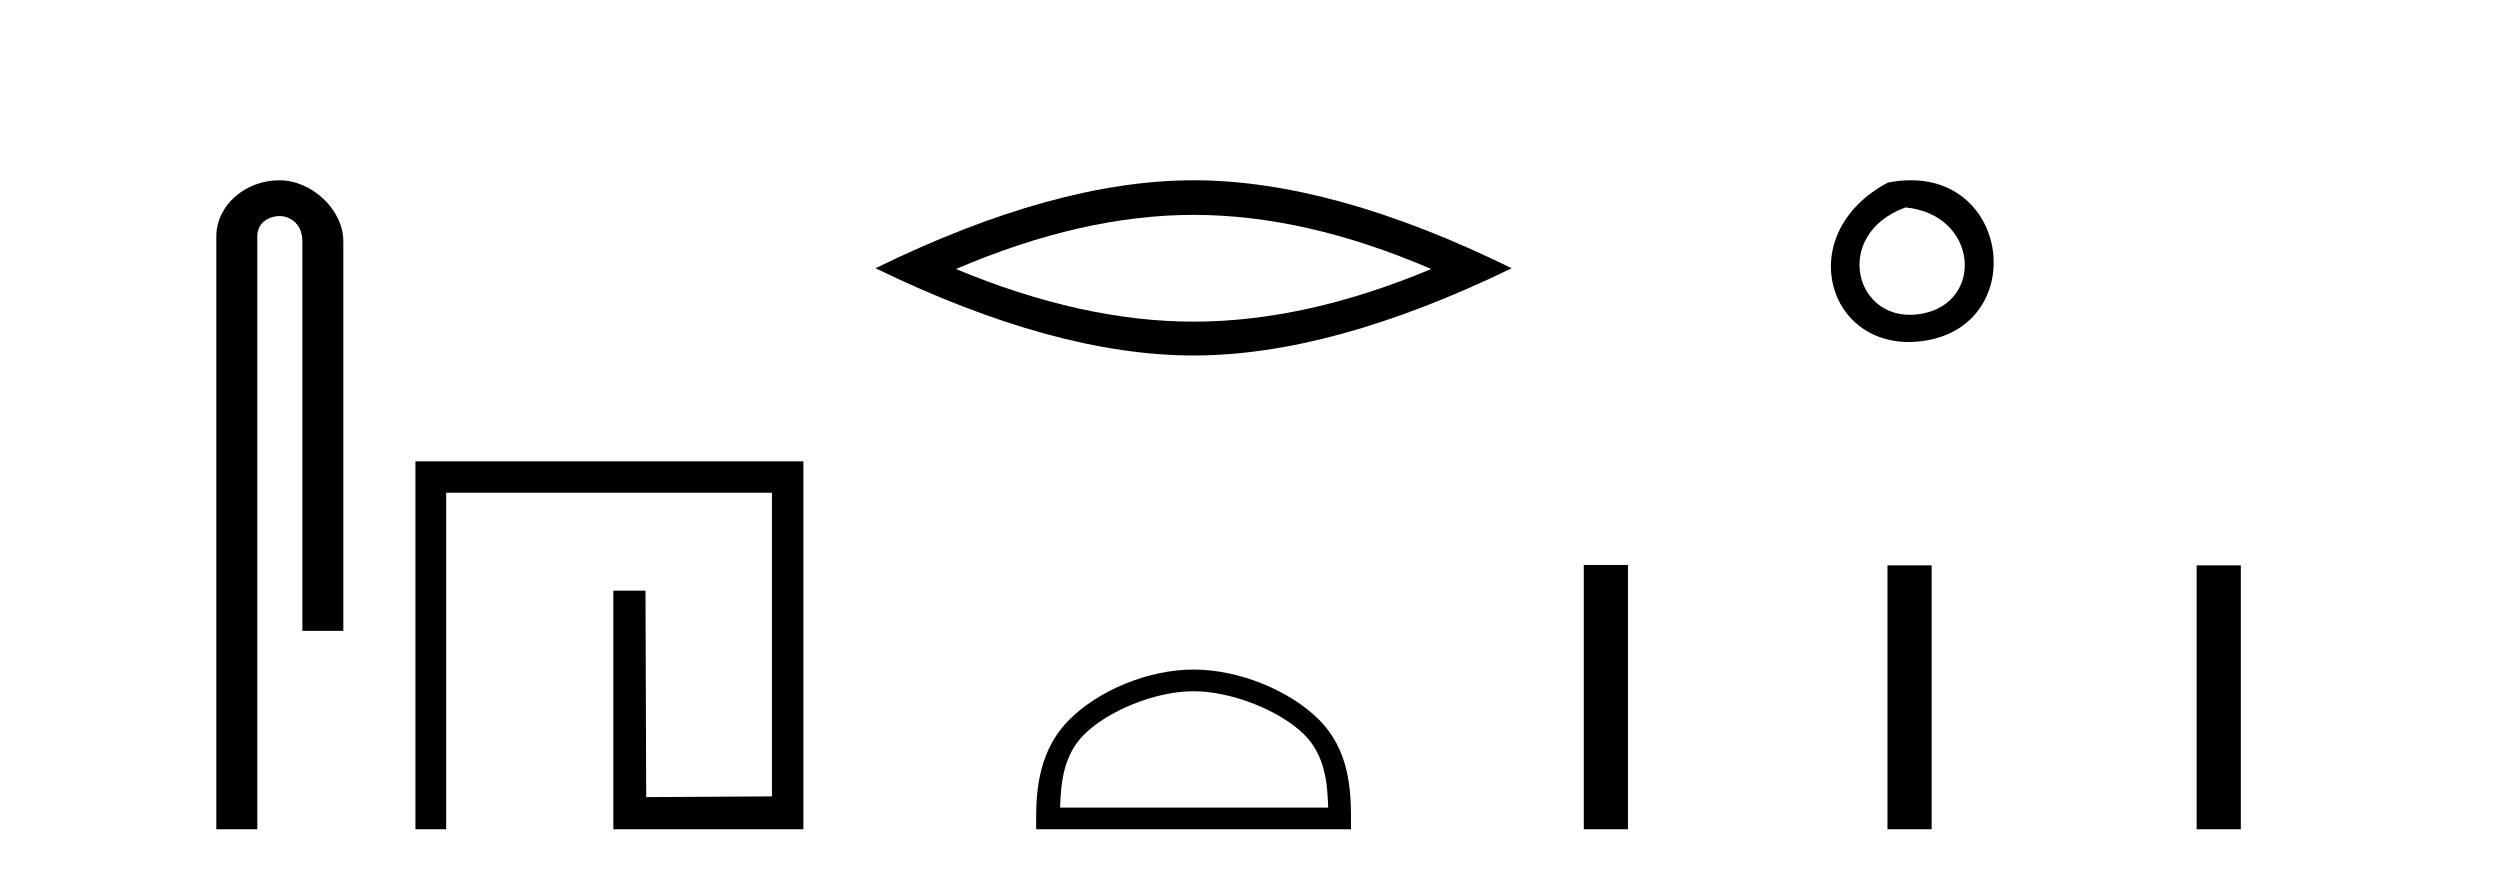
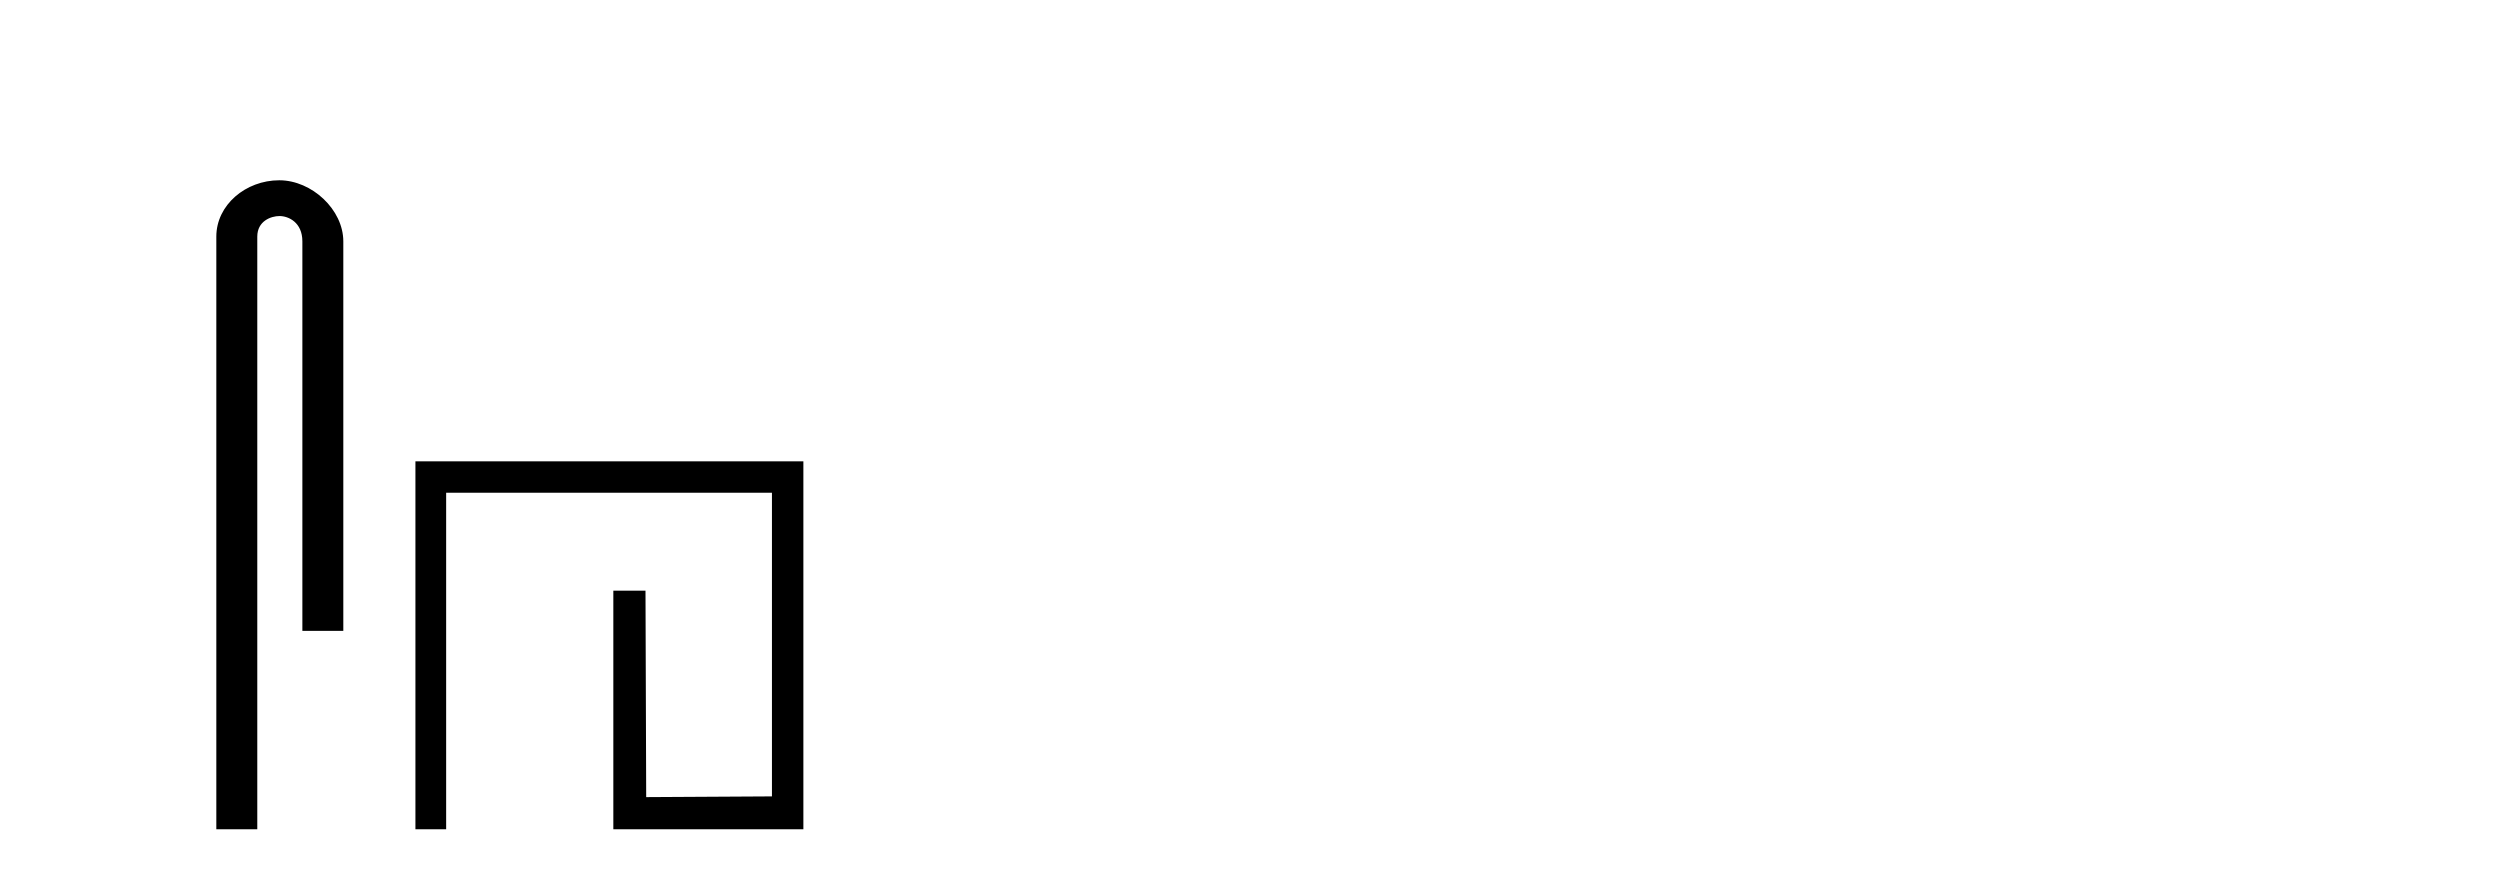
<svg xmlns="http://www.w3.org/2000/svg" width="117.0" height="41.0">
  <path d="M 13.069 8.437 C 11.5 8.437 10.124 9.591 10.124 11.072 L 10.124 38.809 L 12.041 38.809 L 12.041 11.072 C 12.041 10.346 12.68 10.111 13.081 10.111 C 13.502 10.111 14.151 10.406 14.151 11.296 L 14.151 29.526 L 16.067 29.526 L 16.067 11.296 C 16.067 9.813 14.598 8.437 13.069 8.437 Z" style="fill:#000000;stroke:none" />
  <path d="M 19.442 21.59 L 19.442 38.809 L 20.88 38.809 L 20.88 23.061 L 36.127 23.061 L 36.127 37.271 L 30.242 37.305 L 30.209 27.642 L 28.704 27.642 L 28.704 38.809 L 37.598 38.809 L 37.598 21.59 Z" style="fill:#000000;stroke:none" />
-   <path d="M 55.859 10.056 Q 61.103 10.056 66.98 12.59 Q 61.103 15.053 55.859 15.053 Q 50.651 15.053 44.738 12.59 Q 50.651 10.056 55.859 10.056 ZM 55.859 8.437 Q 49.384 8.437 40.973 12.554 Q 49.384 16.637 55.859 16.637 Q 62.335 16.637 70.746 12.554 Q 62.37 8.437 55.859 8.437 Z" style="fill:#000000;stroke:none" />
-   <path d="M 55.859 32.35 C 57.672 32.35 59.94 33.281 61.038 34.378 C 61.998 35.339 62.124 36.612 62.159 37.795 L 49.613 37.795 C 49.649 36.612 49.774 35.339 50.734 34.378 C 51.832 33.281 54.047 32.35 55.859 32.35 ZM 55.859 31.335 C 53.709 31.335 51.396 32.329 50.04 33.684 C 48.65 35.075 48.492 36.906 48.492 38.275 L 48.492 38.809 L 63.226 38.809 L 63.226 38.275 C 63.226 36.906 63.122 35.075 61.732 33.684 C 60.376 32.329 58.009 31.335 55.859 31.335 Z" style="fill:#000000;stroke:none" />
-   <path d="M 88.352 8.546 C 83.815 10.959 85.54 16.58 89.998 15.958 C 95.143 15.239 94.046 7.428 88.352 8.546 M 89.181 9.707 C 92.56 10.044 92.873 14.104 89.991 14.673 C 86.822 15.3 85.662 10.976 89.181 9.707 Z" style="fill:#000000;stroke:none" />
-   <path d="M 74.121 26.441 L 74.121 38.809 L 76.188 38.809 L 76.188 26.441 ZM 88.334 26.458 L 88.334 38.809 L 90.401 38.809 L 90.401 26.458 ZM 102.803 26.458 L 102.803 38.809 L 104.87 38.809 L 104.87 26.458 Z" style="fill:#000000;stroke:none" />
</svg>